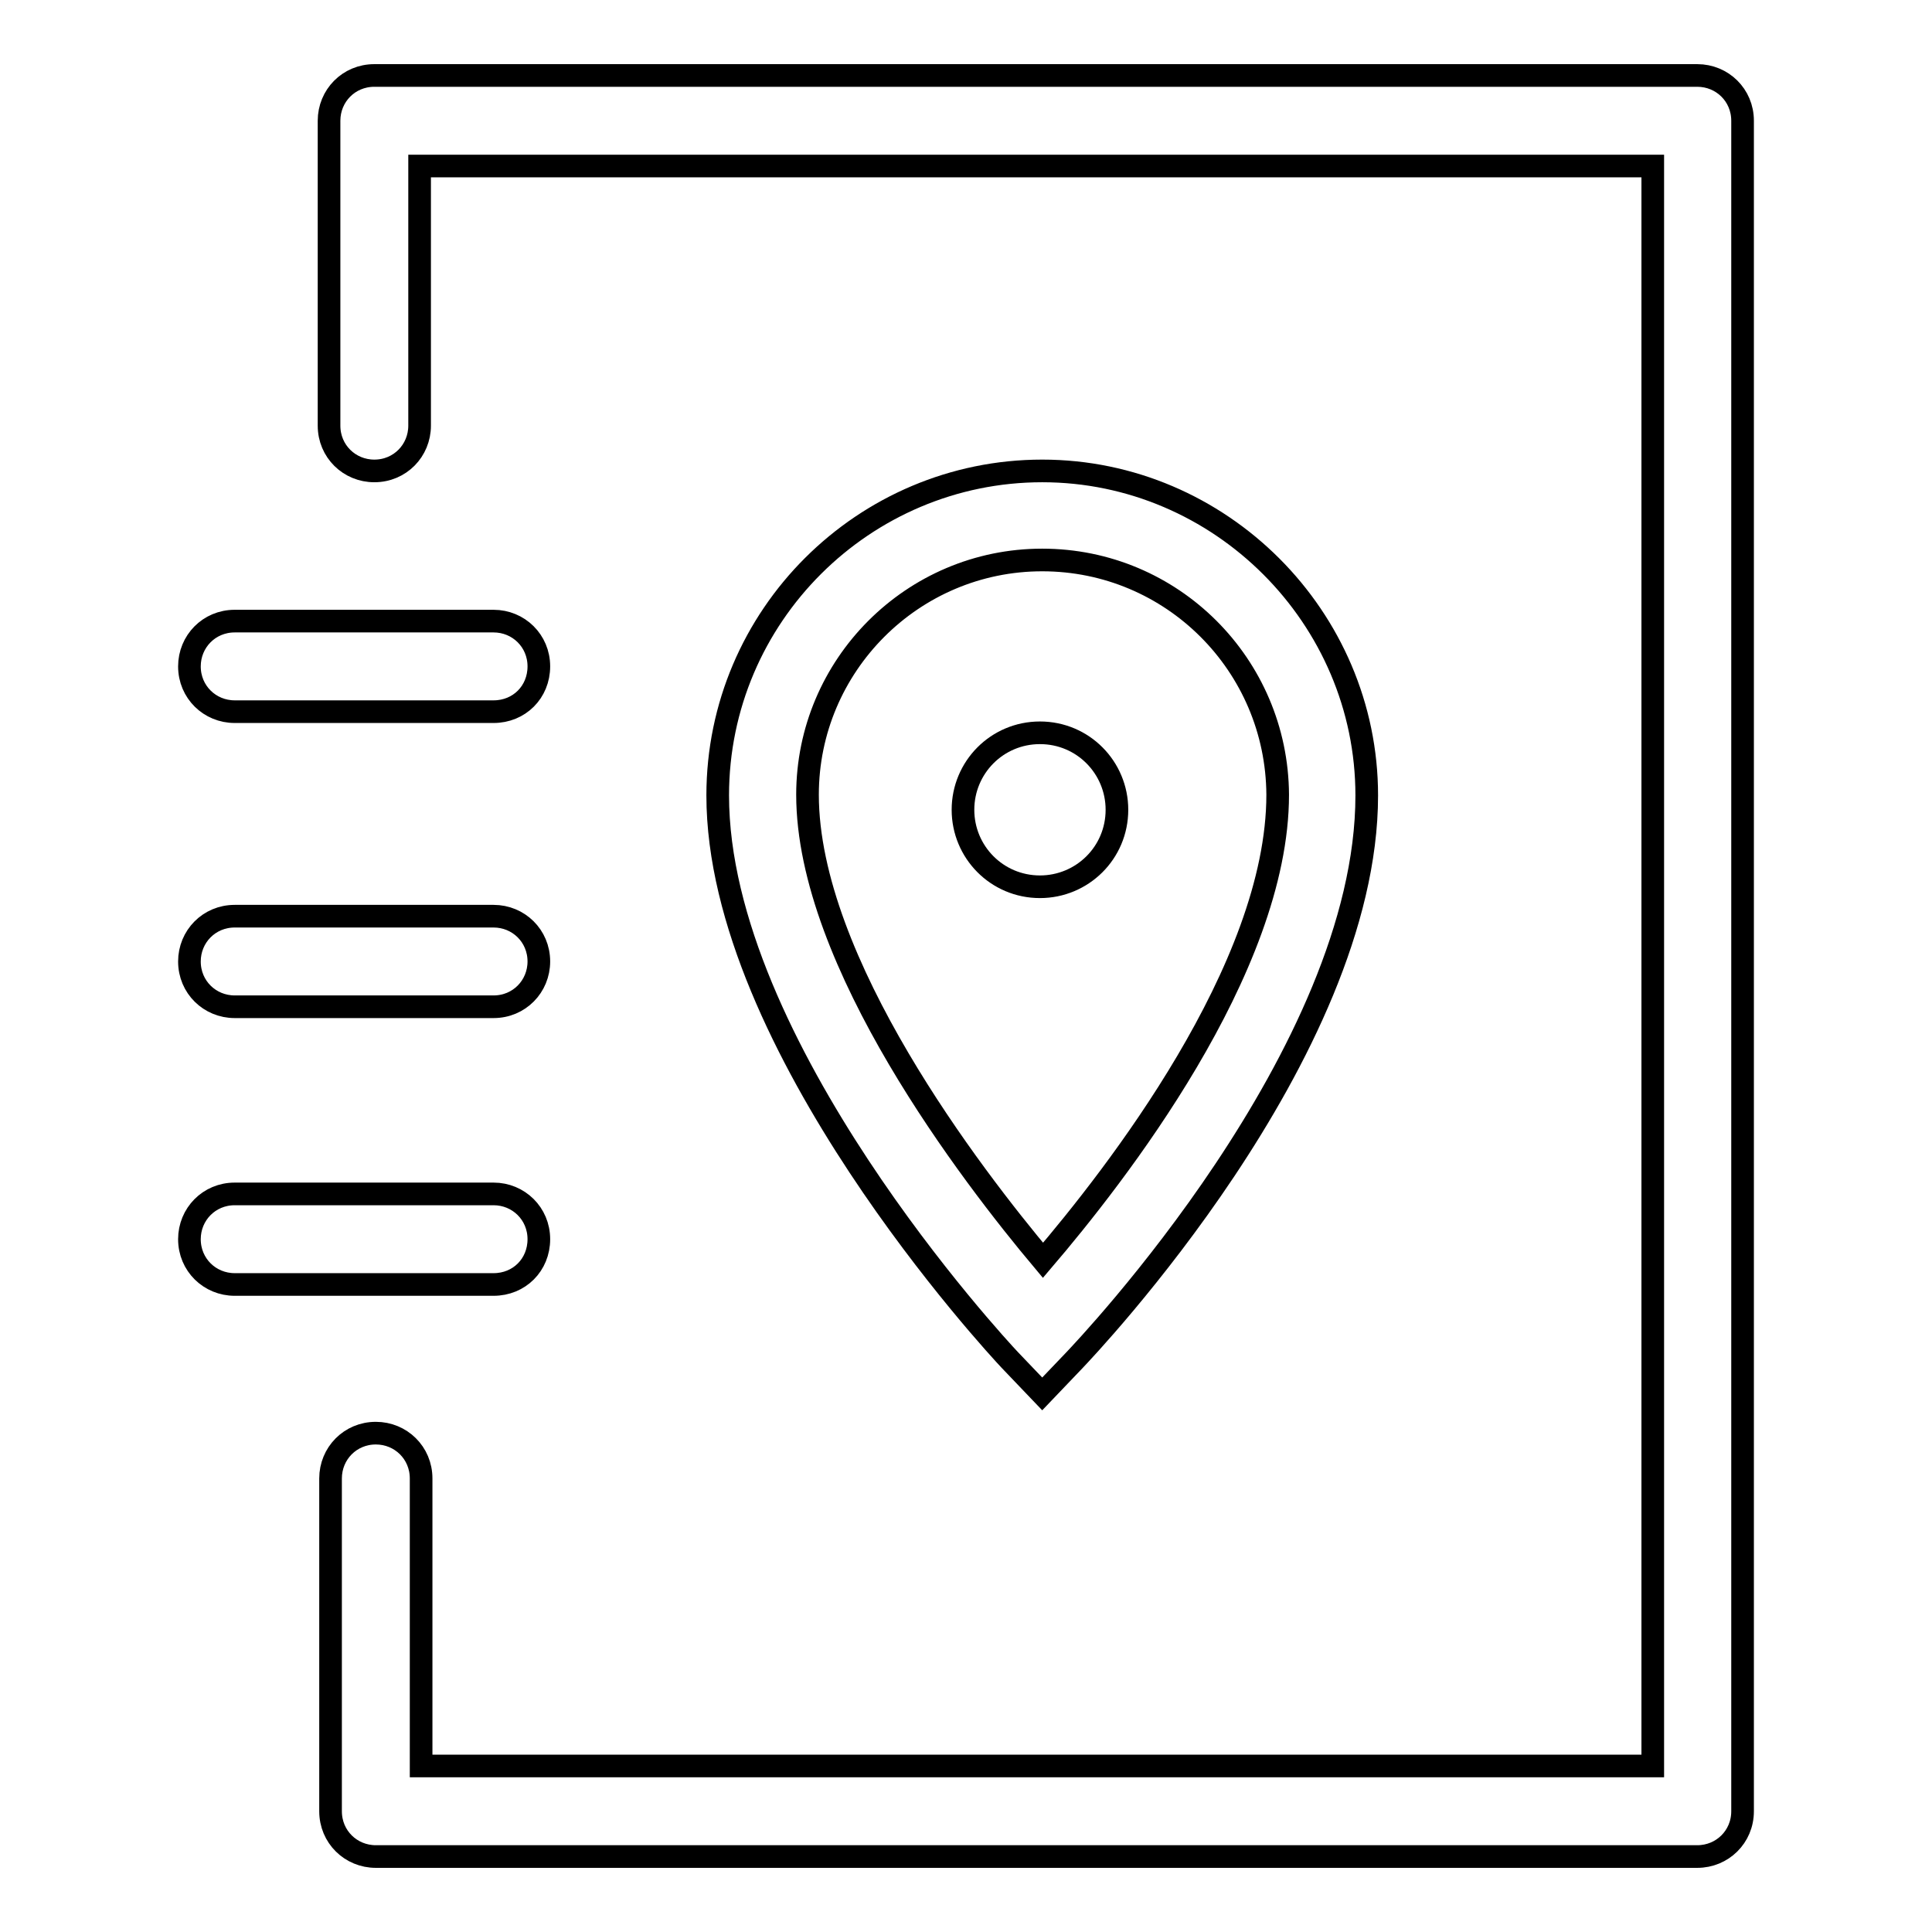
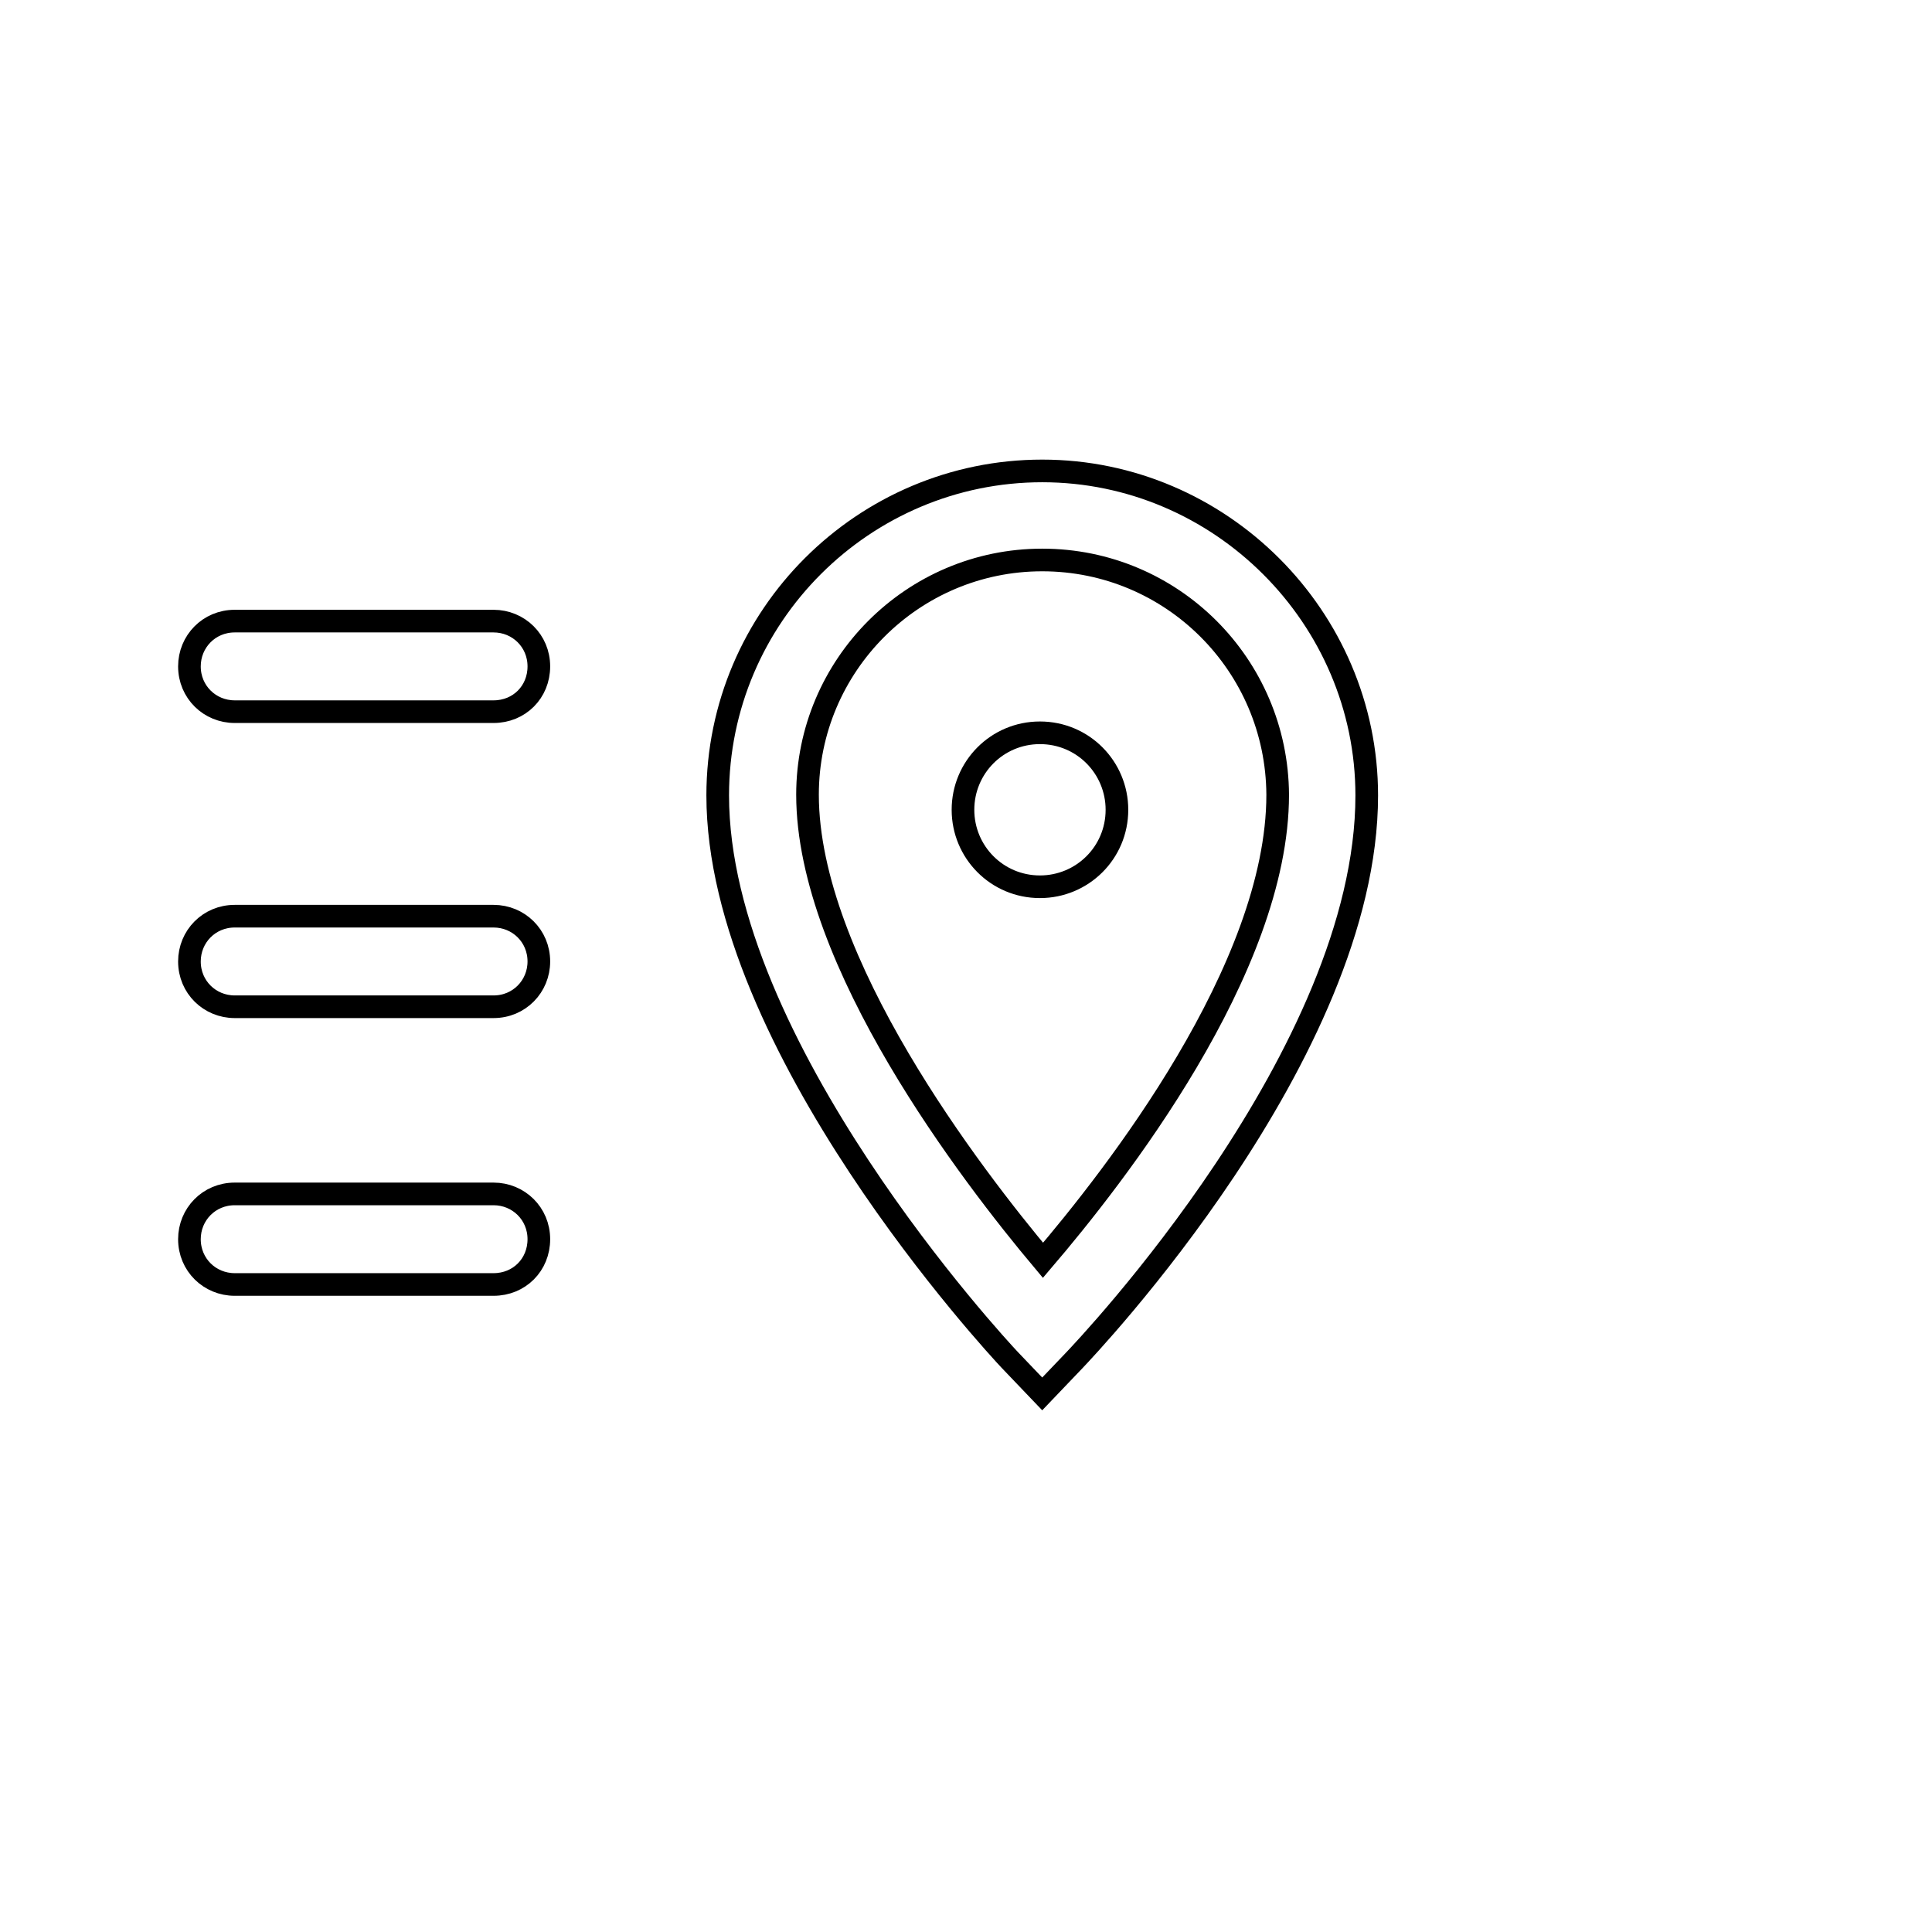
<svg xmlns="http://www.w3.org/2000/svg" version="1.1" x="0px" y="0px" viewBox="0 0 256 256" enable-background="new 0 0 256 256" xml:space="preserve">
  <g>
-     <path stroke-width="3" fill-opacity="0" stroke="#000000" d="M224.9,246H49.8c-3.3,0-6-2.6-6-6v-44.1c0-3.3,2.6-6,6-6c3.3,0,6,2.6,6,6V234h163.2V22H55.6v34.4 c0,3.3-2.6,6-6,6c-3.3,0-6-2.6-6-6V16c0-3.3,2.6-6,6-6h175.3c3.3,0,6,2.6,6,6v224C230.9,243.4,228.2,246,224.9,246z" />
    <path stroke-width="3" fill-opacity="0" stroke="#000000" d="M65.4,94.3H31.1c-3.3,0-6-2.6-6-6c0-3.3,2.6-6,6-6h34.3c3.3,0,6,2.6,6,6C71.4,91.7,68.8,94.3,65.4,94.3z  M65.4,133.4H31.1c-3.3,0-6-2.6-6-6c0-3.3,2.6-6,6-6h34.3c3.3,0,6,2.6,6,6C71.4,130.7,68.8,133.4,65.4,133.4z M65.4,170.2H31.1 c-3.3,0-6-2.6-6-6c0-3.3,2.6-6,6-6h34.3c3.3,0,6,2.6,6,6C71.4,167.6,68.8,170.2,65.4,170.2z M138.1,184.7l-4.3-4.5 c-1.7-1.8-38.7-41.7-38.7-74.8c0-23.8,19.4-43,43-43s43,19.4,43,43c0,34.2-37.2,73.2-38.7,74.8L138.1,184.7z M138.1,74.2 c-17.2,0-31.1,14-31.1,31.1c0,22.2,21.8,50.5,31.2,61.7c9.4-11,31.1-38.6,31.1-61.7C169.2,88.1,155.3,74.2,138.1,74.2z" />
    <path stroke-width="3" fill-opacity="0" stroke="#000000" d="M127.6,107.3c0,5.6,4.5,10.2,10.2,10.2c5.6,0,10.2-4.5,10.2-10.2c0,0,0,0,0,0c0-5.6-4.5-10.2-10.2-10.2 C132.1,97.1,127.6,101.7,127.6,107.3C127.6,107.3,127.6,107.3,127.6,107.3z" />
  </g>
</svg>